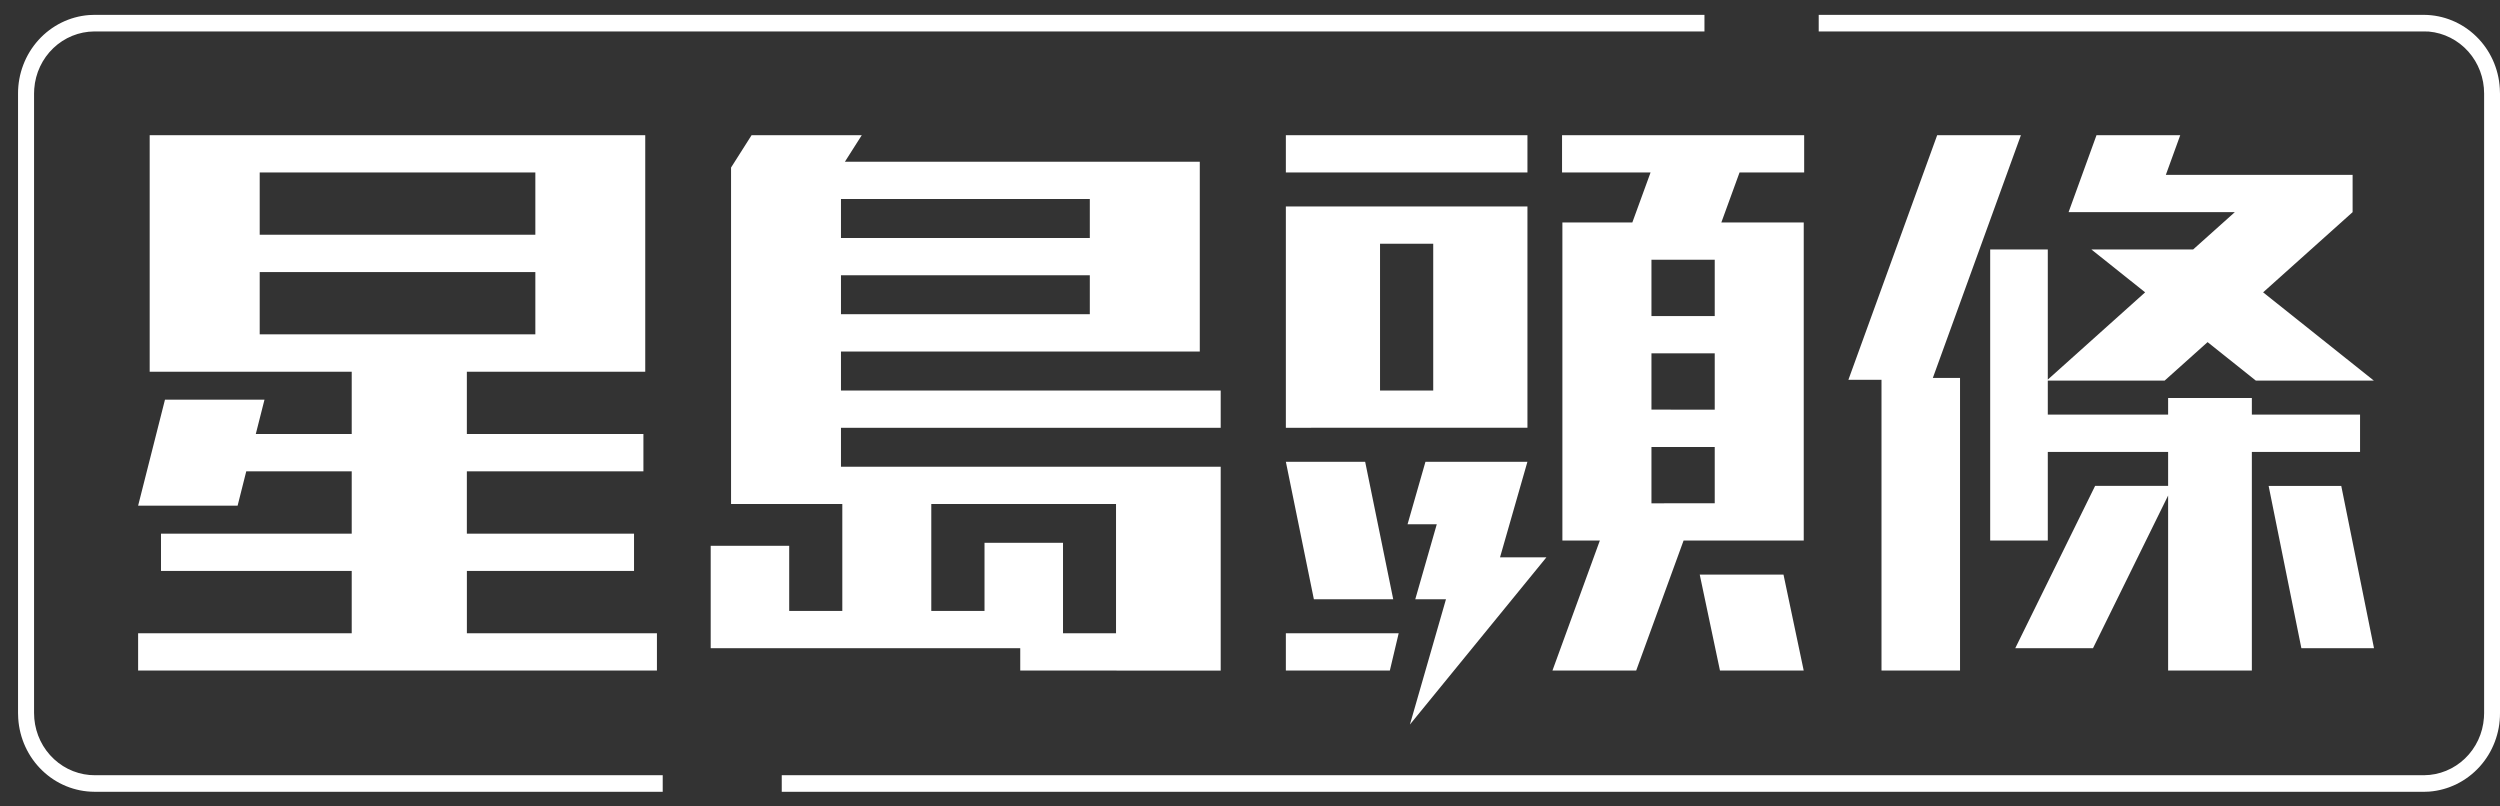
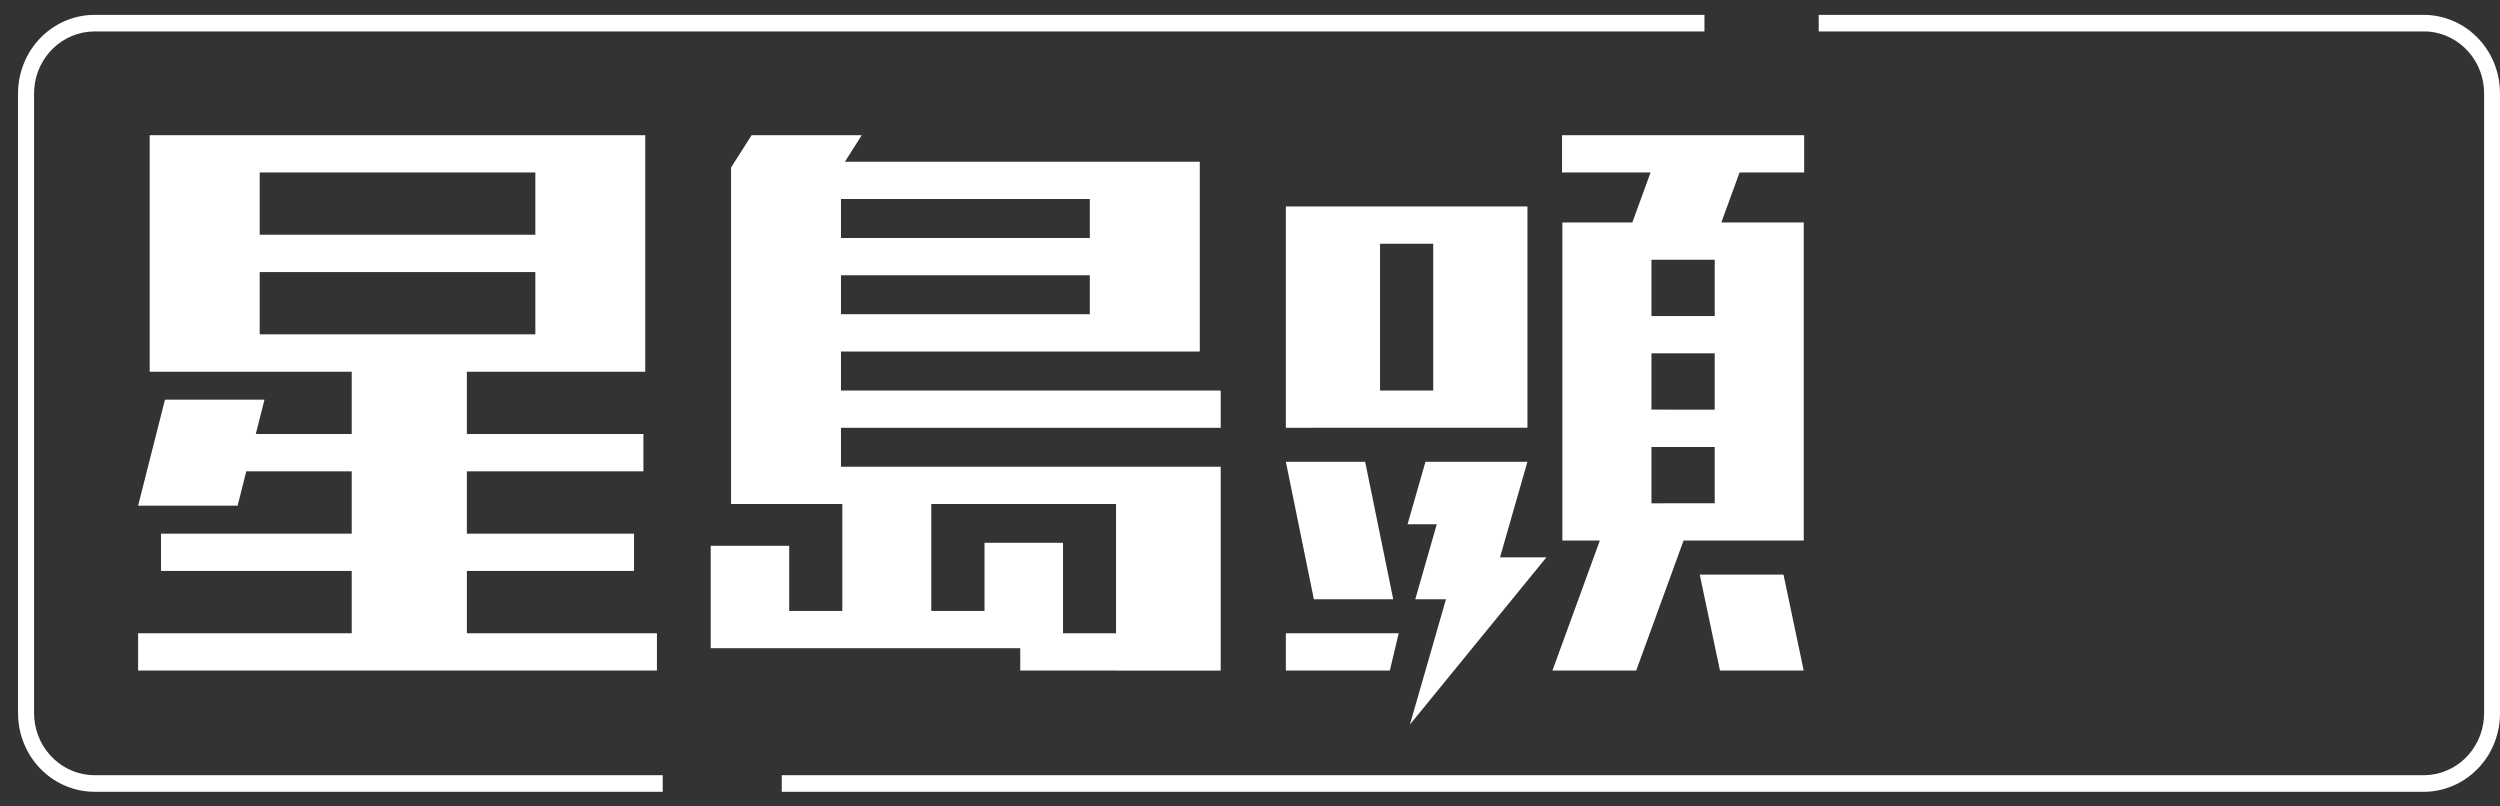
<svg xmlns="http://www.w3.org/2000/svg" width="93" height="30" viewBox="0 0 93 30" fill="none">
  <rect x="0" y="0" width="93" height="30" fill="#333333" stroke="none" />
  <path d="M90.178 0.553C90.898 0.558 91.589 0.843 92.112 1.351C92.635 1.858 92.95 2.55 92.993 3.287L93 3.487V26.525C93.004 27.263 92.734 27.975 92.246 28.517C91.757 29.059 91.086 29.392 90.368 29.448L90.175 29.455H29.081V28.838H90.178C90.742 28.834 91.285 28.612 91.697 28.216C92.109 27.821 92.361 27.281 92.402 26.704L92.409 26.527V3.482C92.411 2.903 92.201 2.345 91.82 1.917C91.439 1.49 90.914 1.224 90.351 1.174L90.178 1.17H67.656V0.553H90.178Z" fill="white" />
  <path d="M63.406 0.553V1.17H3.506C2.941 1.174 2.397 1.395 1.984 1.79C1.571 2.184 1.317 2.724 1.274 3.302L1.267 3.478V26.521C1.266 27.101 1.477 27.661 1.86 28.088C2.243 28.516 2.768 28.781 3.333 28.83L3.505 28.837H24.653V29.454H3.506C2.785 29.45 2.092 29.167 1.568 28.66C1.043 28.154 0.725 27.463 0.678 26.726L0.671 26.525V3.482C0.669 2.743 0.941 2.031 1.431 1.489C1.921 0.947 2.593 0.615 3.312 0.56L3.506 0.553H63.406Z" fill="white" />
-   <path d="M53.79 22.293H52.648L53.448 19.503H52.361L53.027 17.178H56.82L55.801 20.732H57.527L52.449 26.953L53.79 22.293ZM63.983 24.945L63.23 21.375H66.346L67.098 24.945H63.983ZM57.751 24.945L59.514 20.109H58.121V8.275H60.723L61.401 6.416H58.108V5.029H67.115V6.416H64.711L64.034 8.275H67.099V20.109H62.629L60.866 24.945H57.751ZM63.788 18.722V16.628H61.434V18.723L63.788 18.722ZM63.788 15.239V13.143H61.434V15.238L63.788 15.239ZM63.788 11.757V9.662H61.434V11.758L63.788 11.757ZM47.834 24.945V23.557H52.031L51.702 24.945H47.834ZM48.876 22.293L47.834 17.178H50.784L51.828 22.293H48.876ZM47.834 15.913V7.681H56.821V15.912L47.834 15.913ZM53.316 14.527V9.067H51.337V14.527H53.316ZM47.834 6.416V5.029H56.821V6.416H47.834Z" fill="white" />
-   <path d="M80.654 24.945V18.434L77.86 24.112H74.968L77.938 18.075H80.654V16.812H76.178V20.109H74.035V9.279H76.178V14.121L79.799 10.875L77.798 9.279H81.586L83.135 7.892H76.951L77.99 5.029H81.105L80.569 6.506H87.517V7.892L84.188 10.875L88.308 14.159H83.918L82.122 12.727L80.524 14.159H76.178V15.424H80.654V14.806H83.769V15.424H87.794V16.811H83.769V24.945H80.654ZM69.992 24.945V14.129H68.76L72.063 5.029H75.178L71.901 14.06H72.913V24.945H69.992ZM85.611 24.113L84.393 18.076H87.095L88.313 24.113H85.611Z" fill="white" />
+   <path d="M53.79 22.293H52.648L53.448 19.503H52.361L53.027 17.178H56.82L55.801 20.732H57.527L52.449 26.953L53.79 22.293ZM63.983 24.945L63.23 21.375H66.346L67.098 24.945H63.983ZM57.751 24.945L59.514 20.109H58.121V8.275H60.723L61.401 6.416H58.108V5.029H67.115V6.416H64.711L64.034 8.275H67.099V20.109H62.629L60.866 24.945H57.751ZM63.788 18.722V16.628H61.434V18.723L63.788 18.722ZM63.788 15.239V13.143H61.434V15.238L63.788 15.239ZM63.788 11.757V9.662H61.434V11.758L63.788 11.757ZM47.834 24.945V23.557H52.031L51.702 24.945H47.834ZM48.876 22.293L47.834 17.178H50.784L51.828 22.293H48.876ZM47.834 15.913V7.681H56.821V15.912L47.834 15.913ZM53.316 14.527V9.067H51.337V14.527H53.316ZM47.834 6.416V5.029V6.416H47.834Z" fill="white" />
  <path d="M5.138 24.945V23.558H13.084V21.239H5.989V19.852H13.084V17.533H9.161L8.839 18.811H5.138L6.137 14.868H9.839L9.515 16.146H13.084V13.828H5.568V5.029H24.003V13.828H17.367V16.146H23.935V17.533H17.367V19.852H23.586V21.239H17.368V23.558H24.438V24.945H5.138ZM19.915 12.437V10.122H9.661V12.437H19.915ZM19.915 8.733V6.416H9.661V8.733H19.915Z" fill="white" />
  <path d="M41.516 24.945H37.953V24.113H26.438V20.303H29.358V22.727H31.334V18.749H27.195V6.233L27.959 5.029H32.058L31.43 6.017H44.632V13.076H31.284V14.527H45.41V15.913H31.284V17.363H45.41V24.947L41.516 24.945ZM41.516 23.558V18.749H34.644V22.727H36.624V20.192H39.544V23.558H41.516ZM40.541 11.689V10.239H31.284V11.689H40.541ZM40.541 8.853V7.403H31.284V8.853H40.541Z" fill="white" />
</svg>